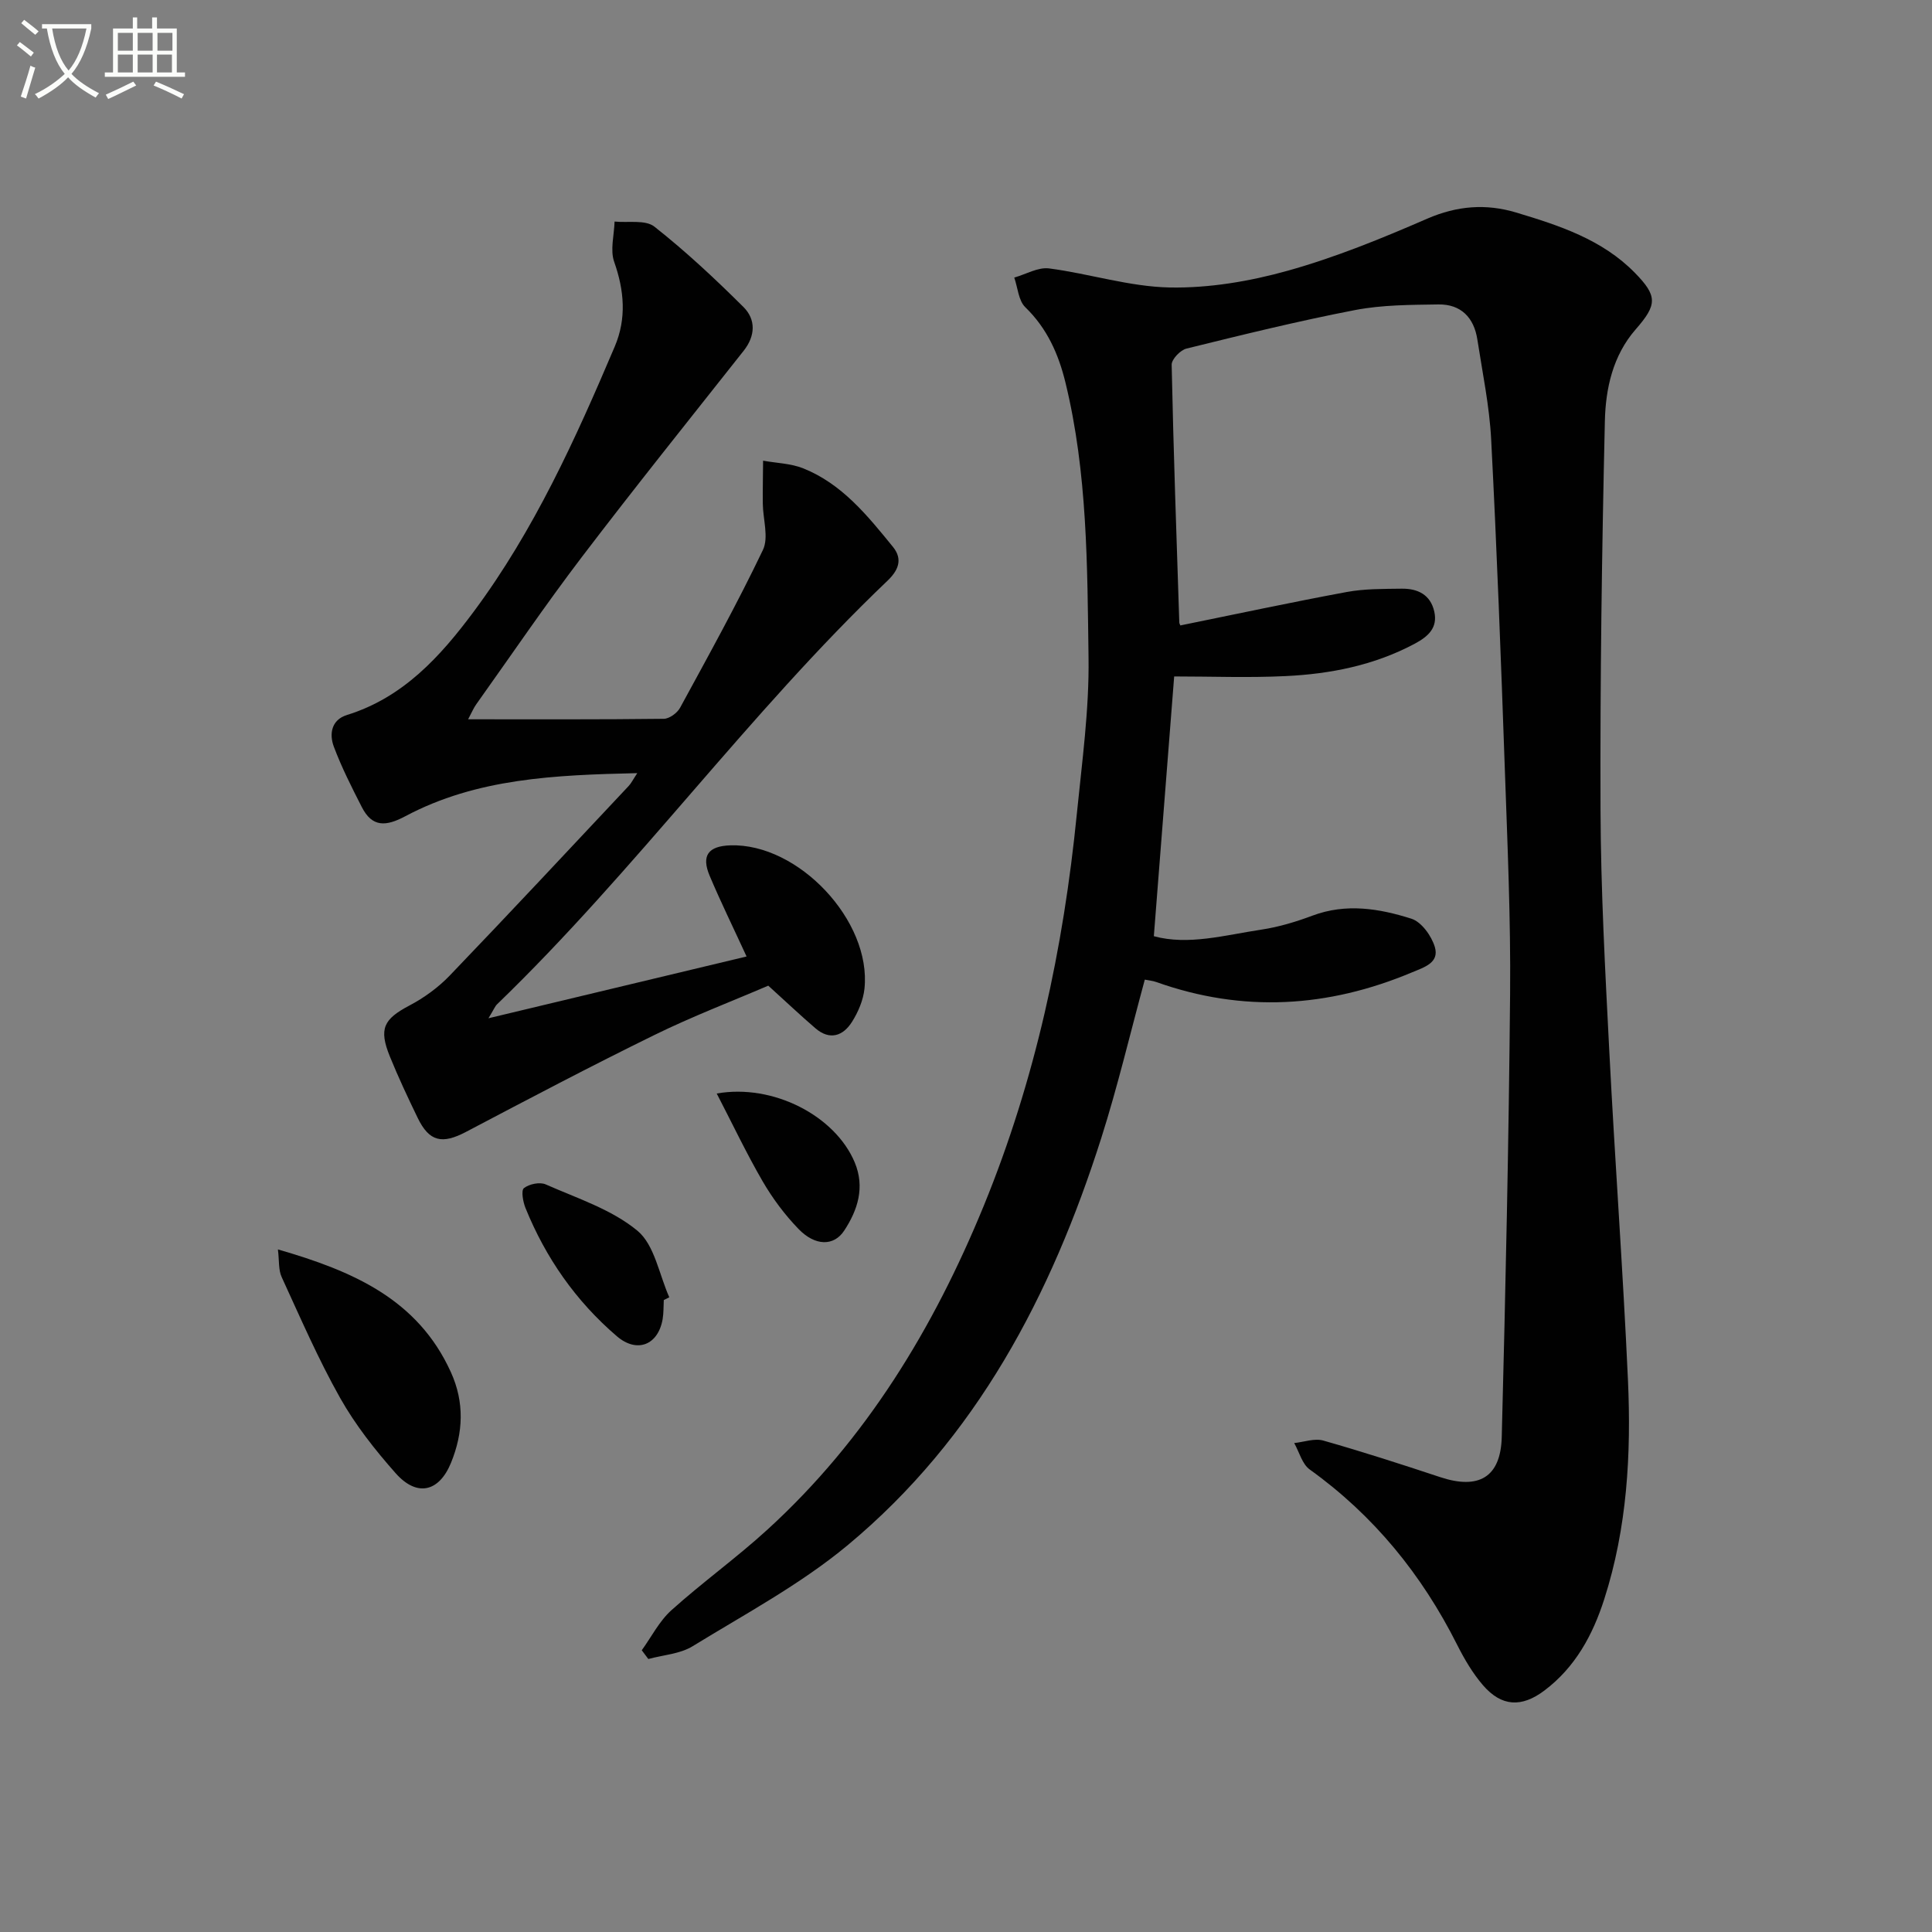
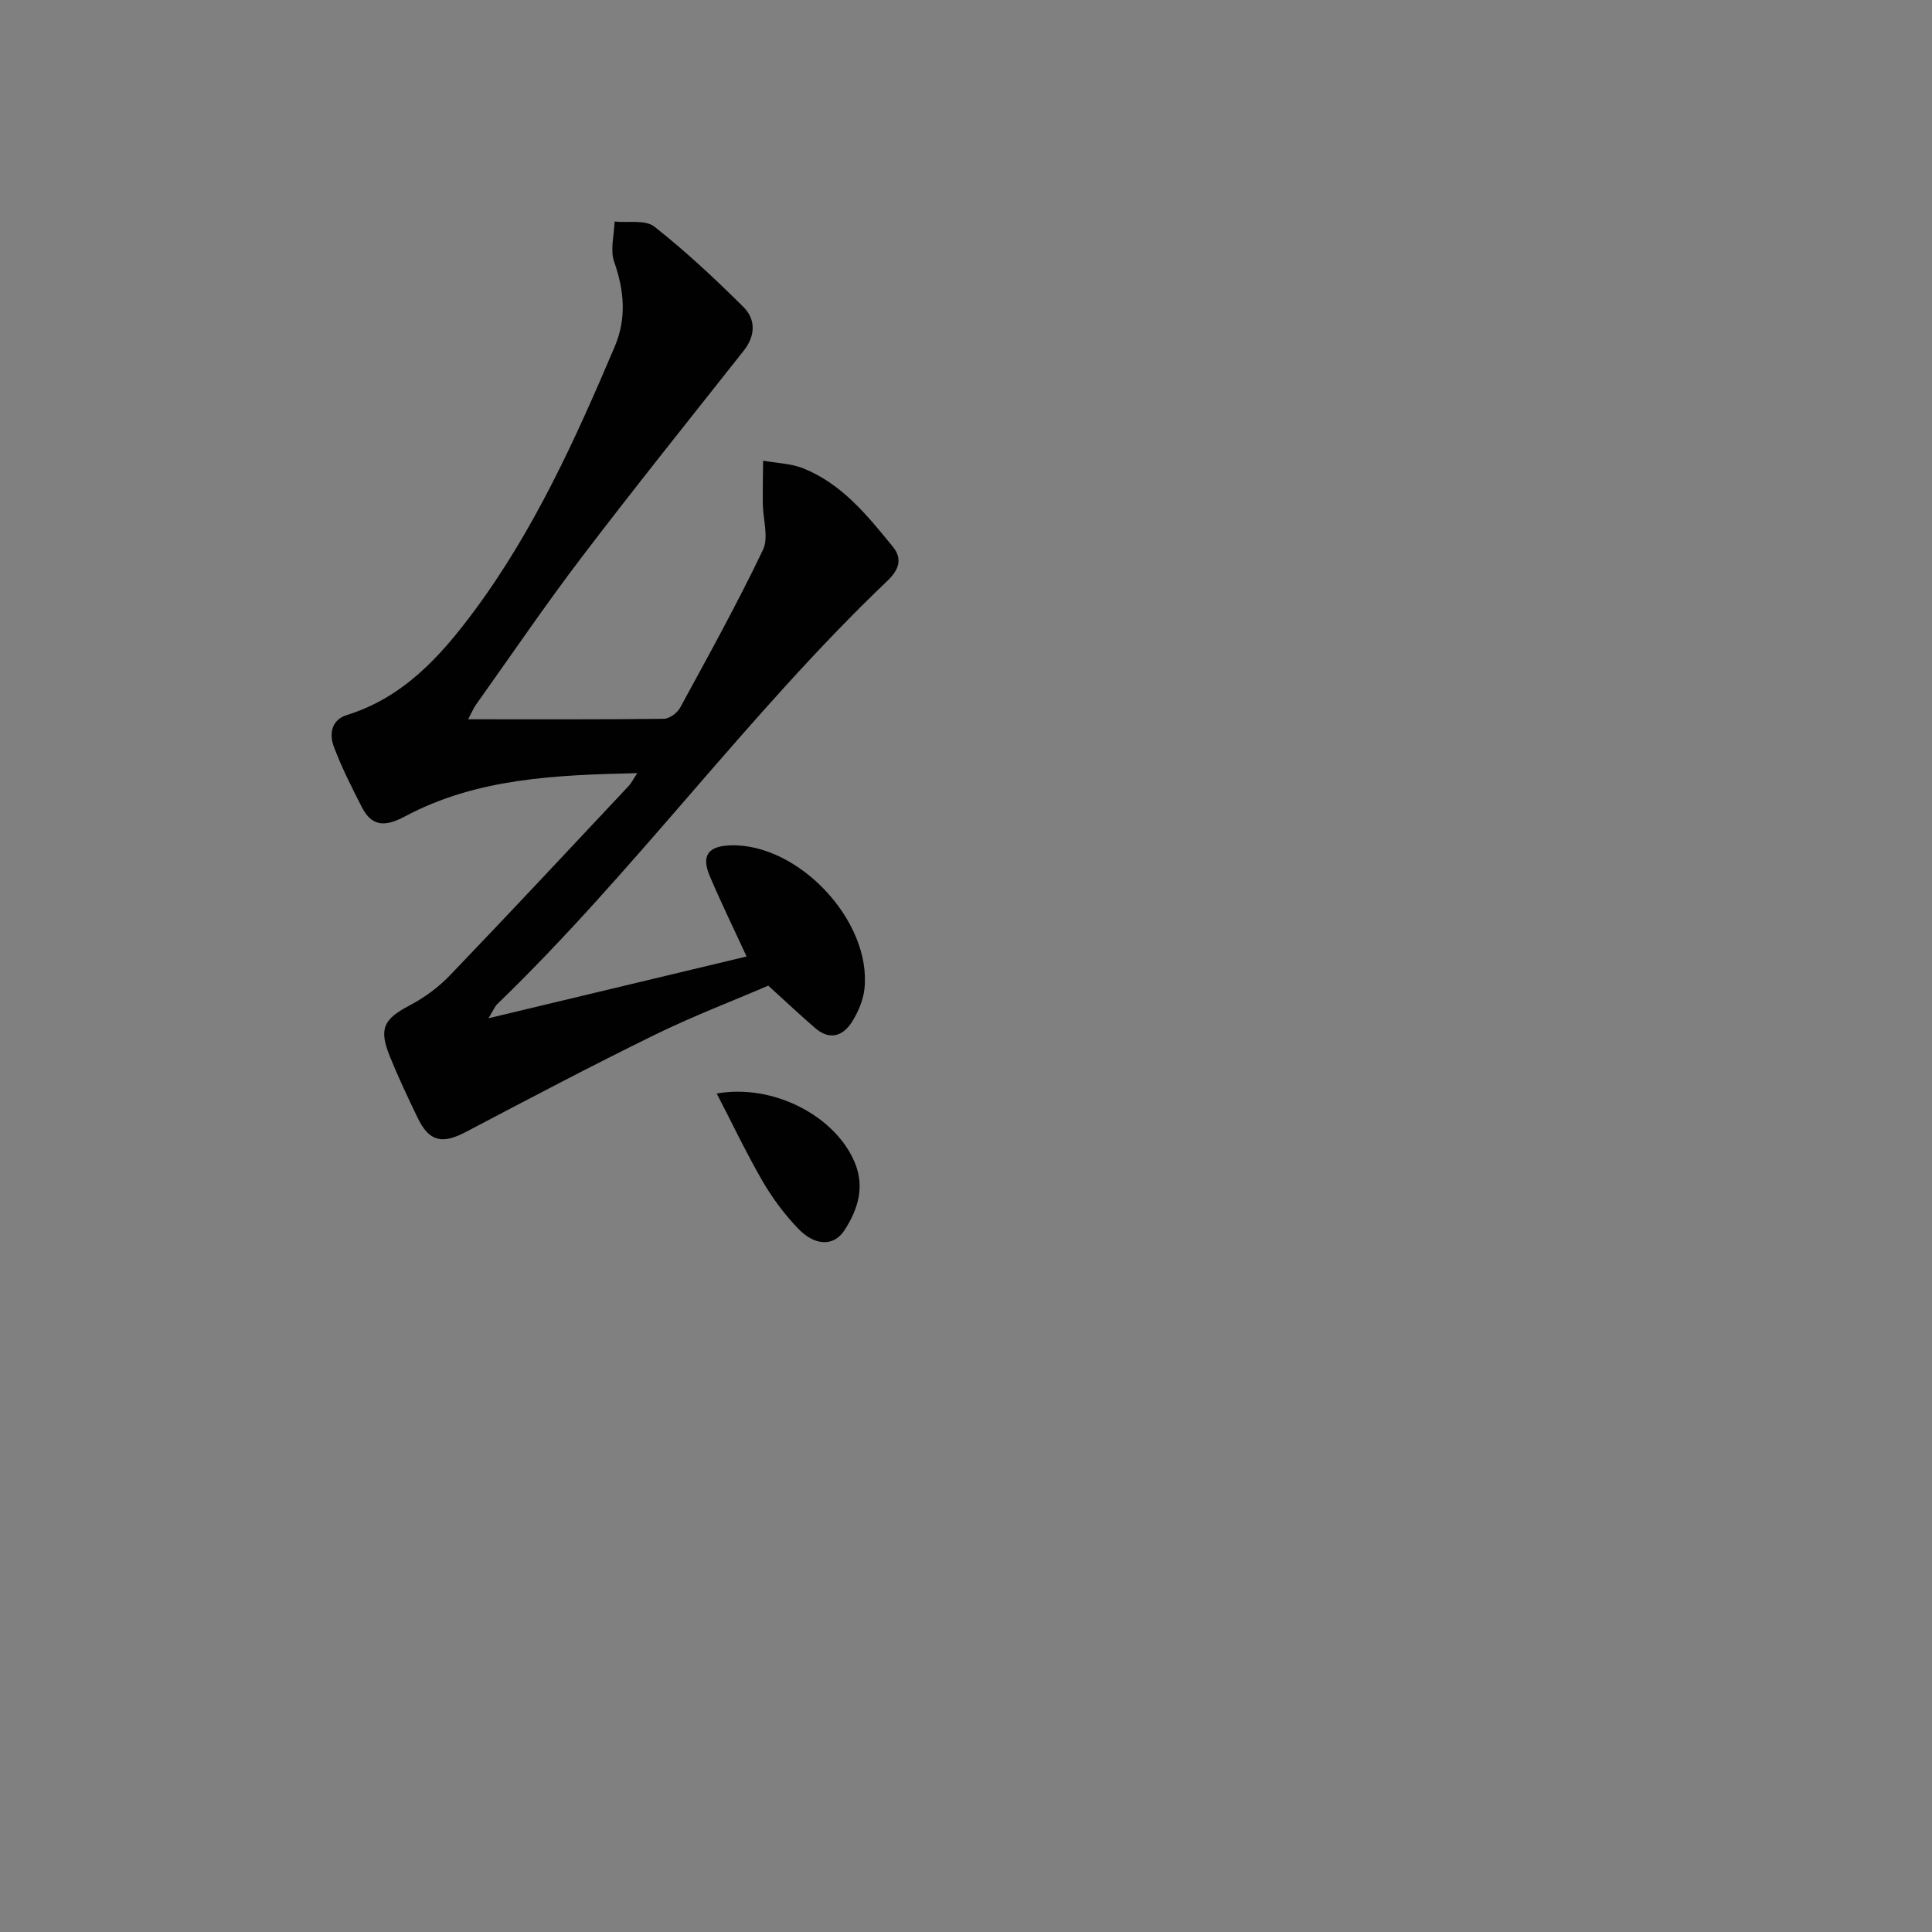
<svg xmlns="http://www.w3.org/2000/svg" enable-background="new 0 0 400 400" viewBox="0 0 400 400">
  <rect x="0" y="0" width="400" height="400" fill="#808080" stroke="none" />
-   <path d="m6.4 11.7c-1-.8-1.9-1.6-2.9-2.3l.6-.7c.9.7 1.9 1.4 2.9 2.2zm-2.1 8.3c.7-2.1 1.4-4.2 2-6.4.2.1.6.3 1 .4-.7 2.3-1.3 4.4-1.9 6.4zm3-12.8c-1.1-.9-2.1-1.7-2.9-2.4l.6-.7c1 .8 2 1.5 3 2.4zm1.4-1.3v-.9h10.2v.9c-.9 4.2-2.3 7.3-4.1 9.4 1.3 1.4 3.2 2.7 5.7 4-.2.2-.4.5-.7.9-2.5-1.4-4.4-2.7-5.7-4.2-1.4 1.5-3.5 3-6.1 4.4 0 0 0 0-.1-.1-.3-.4-.5-.7-.7-.8 2.7-1.3 4.7-2.8 6.2-4.2-1.8-2.2-3-5.3-3.7-9.4zm9.2 0h-7.1c.6 3.8 1.7 6.7 3.4 8.7 1.7-2 2.9-4.8 3.7-8.7z" fill="#fbfcfa" />
-   <path d="m31.6 3.6h.9v2.3h4.1v9.1h1.7v.9h-16.6v-.9h1.7v-9.1h4.1v-2.3h.9v2.3h3.1v-2.3zm-4 13.3.6.8c-1.9.9-3.8 1.9-5.8 2.8-.2-.3-.3-.6-.5-.9 2-.9 3.9-1.8 5.7-2.7zm-3.2-10.1v3.7h3.1v-3.7zm0 4.5v3.7h3.1v-3.7zm4.1-4.5v3.7h3.1v-3.7zm0 4.5v3.7h3.1v-3.7zm9.1 9.1c-2.1-1.1-4.1-2-5.8-2.7l.5-.8c2.2.9 4.1 1.8 5.8 2.6zm-1.9-13.6h-3.1v3.7h3.1zm-3.2 4.5v3.7h3.1v-3.7z" fill="#fbfcfa" />
  <g fill="#010101">
-     <path d="m244.38 129.49c11.67-2.37 23.02-4.81 34.43-6.92 3.72-.69 7.61-.64 11.42-.69 3.27-.04 5.93 1.22 6.72 4.73.77 3.39-1.31 5.19-4 6.64-8.39 4.49-17.49 6.29-26.83 6.73-7.64.37-15.3.07-23.02.07-1.4 17.86-2.78 35.52-4.21 53.78 7.13 1.95 14.74-.23 22.32-1.37 3.58-.54 7.13-1.62 10.53-2.89 6.96-2.61 13.84-1.47 20.48.64 2.08.66 4.17 3.57 4.85 5.86.96 3.26-2.18 4.18-4.71 5.24-17.42 7.32-35.03 8.39-52.96 2.01-.75-.27-1.56-.33-2.38-.5-3.02 11.1-5.6 22.06-9 32.76-10.35 32.55-25.84 62.17-52.55 84.36-9.76 8.1-21.2 14.22-32.08 20.9-2.61 1.6-6.08 1.8-9.16 2.64-.45-.6-.9-1.21-1.36-1.81 2.02-2.8 3.64-6.05 6.15-8.3 6.43-5.78 13.49-10.85 19.87-16.68 20.43-18.65 34.41-41.71 44.81-67.1 10.65-26.03 16.48-53.23 19.25-81.12 1.07-10.74 2.57-21.53 2.42-32.28-.26-19.07-.21-38.25-4.78-56.99-1.43-5.88-3.8-11.22-8.31-15.59-1.42-1.37-1.56-4.06-2.29-6.14 2.41-.68 4.92-2.19 7.2-1.9 8.37 1.09 16.65 3.79 25 3.95 8.14.15 16.55-1.27 24.42-3.47 9.87-2.76 19.47-6.68 28.89-10.78 6.18-2.68 12.17-3.14 18.4-1.27 8.92 2.68 17.81 5.57 24.59 12.49 4.7 4.8 4.63 6.59.18 11.68-4.76 5.44-6.25 12.29-6.4 19.05-.62 26.8-1 53.6-.9 80.4.06 16.62.96 33.25 1.81 49.85 1.16 22.75 2.84 45.47 3.87 68.23.69 15.33-.16 30.61-4.91 45.4-2.38 7.42-5.99 14.08-12.38 18.9-4.72 3.56-8.88 3.37-12.74-1.11-2.13-2.48-3.85-5.41-5.33-8.35-7.31-14.53-17.25-26.77-30.53-36.3-1.57-1.13-2.16-3.61-3.21-5.47 2.01-.21 4.2-1.03 6.01-.52 8.13 2.31 16.18 4.91 24.2 7.57 7.96 2.64 12.54.08 12.76-8.29.79-30.61 1.46-61.23 1.73-91.85.14-15.47-.55-30.95-1.09-46.41-.8-22.77-1.65-45.54-2.83-68.29-.36-6.93-1.8-13.8-2.86-20.69-.7-4.54-3.4-7.33-8.06-7.26-5.76.09-11.62.08-17.24 1.16-11.72 2.26-23.33 5.12-34.92 7.98-1.27.31-3.1 2.22-3.07 3.36.37 17.79 1 35.57 1.58 53.35 0 .17.11.33.22.61z" />
    <path d="m96.92 148.92c13.97 0 27.24.06 40.51-.1 1.16-.01 2.78-1.2 3.37-2.28 5.88-10.8 11.85-21.58 17.15-32.67 1.25-2.61.01-6.38-.02-9.62-.03-2.96.04-5.91.06-8.87 2.78.5 5.74.56 8.32 1.59 8.03 3.22 13.3 9.79 18.57 16.26 2.17 2.67.97 5-1.15 7.02-28.82 27.49-52.17 60.02-80.81 87.67-.43.41-.65 1.03-1.79 2.9 18.74-4.49 36.22-8.67 53.44-12.79-2.88-6.25-5.41-11.41-7.64-16.7-1.77-4.19-.3-6.16 4.28-6.31 14.07-.46 29.24 15.62 27.77 29.67-.25 2.37-1.29 4.83-2.58 6.87-1.85 2.94-4.61 3.89-7.58 1.33-3.14-2.7-6.15-5.55-9.76-8.82-7.54 3.24-15.74 6.37-23.58 10.22-13.13 6.43-26.07 13.25-39.01 20.06-4.92 2.59-7.6 2.04-9.99-2.9-2.03-4.19-4.01-8.4-5.76-12.71-2.35-5.78-1.27-7.75 4.05-10.56 3.04-1.6 5.98-3.74 8.35-6.21 12.45-12.97 24.72-26.12 37.03-39.23.53-.56.88-1.29 1.79-2.67-17.04.39-33.23 1.05-48.02 8.92-4 2.13-6.85 2.34-9.01-1.89-2.09-4.09-4.18-8.21-5.79-12.5-.99-2.63-.52-5.57 2.72-6.57 11.65-3.62 19.33-12.11 26.24-21.4 12.5-16.81 21.08-35.76 29.21-54.91 2.44-5.76 1.97-11.56-.13-17.51-.87-2.46 0-5.54.08-8.34 2.79.29 6.37-.42 8.24 1.05 6.5 5.12 12.58 10.81 18.45 16.65 2.58 2.57 2.49 5.95.04 9.05-11.23 14.21-22.57 28.34-33.54 42.75-7.55 9.92-14.57 20.26-21.81 30.42-.55.76-.91 1.64-1.7 3.13z" />
-     <path d="m57.54 258.68c15.53 4.48 28.94 10.3 35.8 25.39 2.85 6.26 2.59 12.53.03 18.8-2.47 6.03-7.04 7.12-11.45 2.15-4.27-4.82-8.35-10-11.5-15.59-4.54-8.06-8.23-16.6-12.1-25.02-.69-1.48-.49-3.35-.78-5.73z" />
-     <path d="m137.43 269.16c-.07 1.32-.02 2.67-.24 3.97-.94 5.36-5.31 7.09-9.47 3.53-8.48-7.26-14.73-16.21-18.92-26.55-.52-1.28-.94-3.63-.33-4.12 1.08-.85 3.29-1.32 4.52-.77 6.51 2.88 13.64 5.17 18.97 9.58 3.57 2.95 4.5 9.08 6.61 13.79-.38.19-.76.38-1.14.57z" />
    <path d="m148.39 226.4c11.71-2.07 24.54 4.64 28.57 14.26 2.15 5.14.63 9.86-2.18 14.13-2.14 3.26-6.01 3.21-9.44-.33-2.86-2.95-5.39-6.35-7.46-9.91-3.37-5.82-6.26-11.92-9.49-18.15z" />
  </g>
</svg>